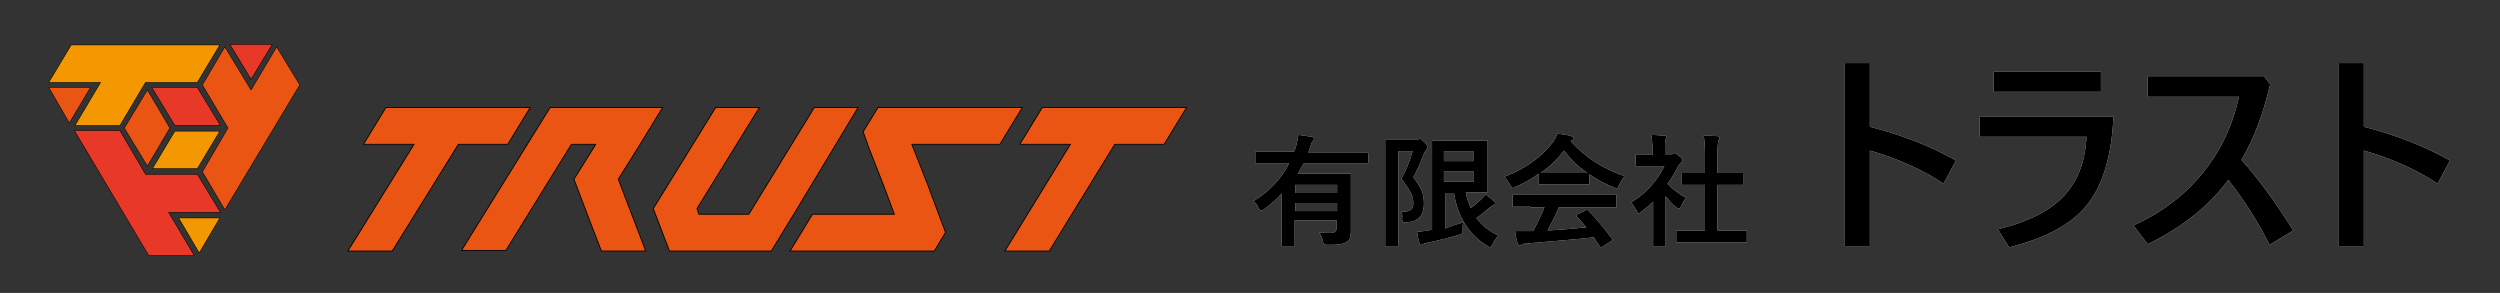
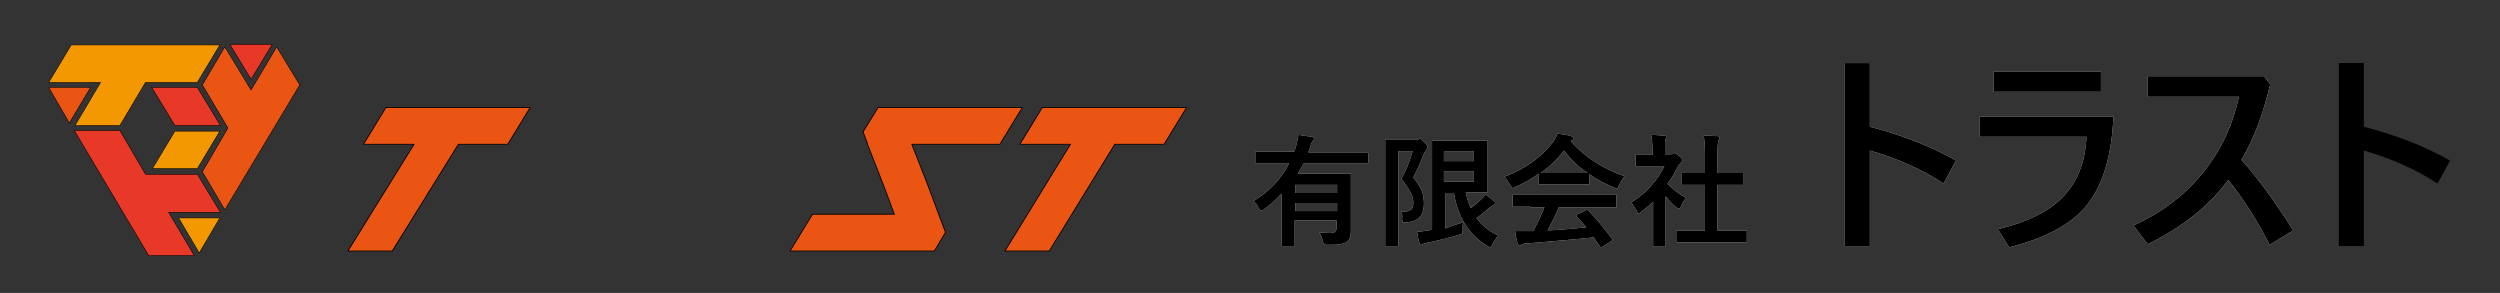
<svg xmlns="http://www.w3.org/2000/svg" version="1.1" id="レイヤー_1" x="0px" y="0px" viewBox="0 0 400.3 46.9" style="enable-background:new 0 0 400.3 46.9;" xml:space="preserve">
  <rect x="0" y="0" width="400.3" height="46.9" fill="#333333" stroke="none" />
  <style type="text/css">
	.st0{fill:#F39800;stroke:#000000;stroke-width:8.476537e-02;stroke-linecap:round;stroke-linejoin:round;stroke-miterlimit:10;}
	.st1{fill:#EA5514;stroke:#000000;stroke-width:8.476537e-02;stroke-linecap:round;stroke-linejoin:round;stroke-miterlimit:10;}
	.st2{fill:#E83828;stroke:#000000;stroke-width:8.476537e-02;stroke-linecap:round;stroke-linejoin:round;stroke-miterlimit:10;}
	.st3{fill:#EA5514;stroke:#000000;stroke-width:0.138;stroke-linecap:round;stroke-linejoin:round;stroke-miterlimit:10;}
	.st4{fill:#FFFFFF;}
</style>
  <g>
    <polygon class="st0" points="31.9,40.5 35.2,34.9 28.6,34.9  " />
    <polygon class="st0" points="28,21 24.4,27 31.6,27 35.2,21  " />
    <g>
      <path class="st0" d="M12,20.1h7.2l4.1-6.9h8.3l3.6-6H11.4l-3.6,6h8.3L12,20.1z" />
    </g>
    <polygon class="st1" points="44.3,7.5 40.2,14.4 36,7.5 32.4,13.6 36.5,20.5 32.4,27.5 36,33.6 48,13.6  " />
    <polygon class="st1" points="7.8,14 11.1,19.7 14.5,14  " />
-     <polygon class="st1" points="23.6,26.6 27.2,20.5 23.6,14.4 19.9,20.5  " />
    <polygon class="st2" points="43.6,7.1 36.8,7.1 40.2,12.7  " />
    <polygon class="st2" points="24.3,14 28,20.1 35.3,20.1 31.6,14  " />
    <polygon class="st2" points="35.3,34 31.6,27.9 23.3,27.9 19.2,20.9 11.9,20.9 23.8,40.9 31.1,40.9 27,34  " />
  </g>
  <g>
    <polygon class="st3" points="77,17.2 76.1,17.2 70.7,17.2 69.9,17.2 61.8,17.2 58.2,23.1 66.3,23.1 55.7,40.2 56.6,40.2 62,40.2    62.8,40.2 73.4,23.1 81.3,23.1 84.9,17.2 84.9,17.2  " />
    <polygon class="st3" points="182.1,17.2 181.3,17.2 175.9,17.2 175,17.2 166.9,17.2 163.3,23.1 171.4,23.1 160.9,40.2 161.7,40.2    167.1,40.2 168,40.2 178.5,23.1 186.4,23.1 190,17.2 190,17.2  " />
-     <polygon class="st3" points="106.1,17.2 106.1,17.2 105.3,17.2 99.8,17.2 99,17.2 99,17.2 95.1,17.2 95.1,17.2 94.3,17.2    88.9,17.2 88.1,17.2 73.9,40.1 74.8,40.1 80.2,40.1 81,40.1 91.5,23.1 95.4,23.1 91.9,28.7 91.9,28.7 91.9,28.7 94.6,35.8    96.3,40.2 103.4,40.2 99,28.7 102.5,23.1  " />
    <g>
-       <path class="st3" d="M137.4,17.2h-0.8h-5.4h-0.8l-10.5,17.1h-8l-0.3-0.9l10-16.2h-0.8h-5.4h-0.8l-10,16.2l2.6,6.8c0,0,0,0,0,0    h16.3c1.2-2,2.4-3.9,3.6-5.9l0,0h0L137.4,17.2z" />
-     </g>
+       </g>
    <polygon class="st3" points="143.8,17.2 140.6,17.2 138.2,21.1 138.9,23 138.9,23 138.9,23.1 141.6,30 143.2,34.3 130.1,34.3    126.5,40.2 145.5,40.2 149.6,40.2 151.4,37.2 150.3,34.3 148.4,29.2 148.4,29.2 148,28.2 148,28.2 146,23.1 160.1,23.1 163.7,17.2    163.7,17.2  " />
  </g>
  <g>
    <g>
      <g>
        <path class="st4" d="M200.7,32.2c2.5-1.5,4.4-3.5,5.7-6h-2.6l-2.6,0c-0.1,0-0.2,0-0.2,0c0,0,0-0.1,0-0.2v-1.5c0-0.1,0-0.2,0-0.2     c0,0,0.1,0,0.2,0l2.6,0h3.4c0.1-0.2,0.2-0.5,0.3-0.8c0.2-0.7,0.3-1.4,0.4-1.9c0.8,0.1,1.5,0.2,2.1,0.3c0.3,0.1,0.4,0.2,0.4,0.3     c0,0.1-0.1,0.2-0.2,0.4c-0.2,0.2-0.3,0.5-0.4,0.9l-0.3,0.9h6.8l2.6,0c0.1,0,0.2,0.1,0.2,0.2V26c0,0.1-0.1,0.2-0.2,0.2l-2.6,0     h-7.6c-0.2,0.4-0.5,1-0.9,1.6h5.4l2.9,0c0.1,0,0.2,0,0.2,0c0,0,0,0.1,0,0.2l0,2.6v3.5l0,3c0,0.8-0.2,1.3-0.6,1.6     c-0.3,0.2-0.6,0.3-1.1,0.4c-0.4,0.1-1.1,0.1-2,0.1c-0.3,0-0.5,0-0.6-0.1c-0.1-0.1-0.1-0.2-0.2-0.5c-0.1-0.6-0.3-1-0.6-1.4     c0.6,0.1,1.3,0.1,1.9,0.1c0.3,0,0.6-0.1,0.7-0.2c0.1-0.1,0.2-0.3,0.2-0.5v-1.3h-6.7V37l0,2.2c0,0.1,0,0.2,0,0.2c0,0-0.1,0-0.2,0     h-1.7c-0.1,0-0.2,0-0.2,0c0,0,0-0.1,0-0.2l0-2.2v-6c-0.9,1-1.8,1.8-2.8,2.5c-0.2,0.2-0.4,0.2-0.5,0.2c-0.1,0-0.2-0.1-0.4-0.4     C201.4,32.9,201.1,32.5,200.7,32.2z M214.1,29.6h-6.7v1.3h6.7V29.6z M207.4,33.8h6.7v-1.3h-6.7V33.8z" />
        <path class="st4" d="M224.3,33.9c0.1,0,0.2,0,0.3,0c0.6,0,1-0.1,1.3-0.3c0.3-0.2,0.4-0.6,0.4-1.1c0-0.5-0.1-1-0.4-1.6     c-0.3-0.6-0.8-1.3-1.5-2.3c0.7-1.2,1.3-2.7,1.8-4.4h-2.3v10.9l0,4.1c0,0.1,0,0.2,0,0.2c0,0-0.1,0-0.2,0h-1.7c-0.1,0-0.2,0-0.2,0     c0,0,0-0.1,0-0.2l0-4.1v-8.4l0-4.1c0-0.1,0-0.2,0-0.2c0,0,0.1,0,0.2,0l1.7,0h3c0.2,0,0.3,0,0.4-0.1c0.1,0,0.2-0.1,0.2-0.1     c0.2,0,0.4,0.2,0.8,0.6c0.3,0.3,0.5,0.6,0.5,0.8c0,0.1-0.1,0.2-0.2,0.4c-0.1,0.1-0.3,0.3-0.4,0.6c-0.5,1.3-1,2.5-1.7,3.8     c0.8,1,1.3,1.9,1.5,2.6c0.1,0.4,0.2,1,0.2,1.6c0,1.9-0.9,2.9-2.8,3c-0.2,0-0.3,0-0.3,0c-0.2,0-0.3,0-0.3-0.1     c0-0.1-0.1-0.2-0.1-0.5C224.6,34.6,224.5,34.1,224.3,33.9z M234.3,35.6c-0.1,0.3-0.1,0.7-0.1,1.2c0,0.3,0,0.5-0.1,0.6     c-0.1,0.1-0.2,0.1-0.5,0.2c-1.6,0.5-3.3,0.9-5.2,1.3c-0.4,0.1-0.6,0.2-0.6,0.2c-0.1,0.1-0.2,0.1-0.3,0.1c-0.1,0-0.2-0.1-0.2-0.2     c-0.2-0.6-0.3-1.2-0.4-1.9c0.5,0,1.1-0.1,1.7-0.2l0.7-0.1V26.1l0-3.4c0-0.1,0-0.2,0-0.2c0,0,0.1,0,0.2,0l2.6,0h3.6l2.3,0     c0.1,0,0.2,0,0.2,0c0,0,0,0.1,0,0.2l0,2.1v3.6l0,2.2c0,0.1,0,0.2,0,0.2c0,0-0.1,0-0.2,0l-2.3,0h-1c0.2,0.9,0.4,1.7,0.8,2.5     c0.5-0.3,1-0.8,1.7-1.4c0.3-0.3,0.5-0.5,0.6-0.8c0.5,0.4,1,0.7,1.4,1.1c0.1,0.1,0.2,0.2,0.2,0.3c0,0.1-0.1,0.2-0.2,0.3     c-0.2,0.1-0.5,0.3-0.9,0.6c-0.8,0.7-1.4,1.2-1.9,1.5c0.9,1.2,2,2.1,3.5,2.8c-0.3,0.3-0.6,0.8-0.9,1.4c-0.2,0.3-0.3,0.5-0.4,0.5     c-0.1,0-0.2-0.1-0.4-0.2c-3-1.8-4.8-4.7-5.4-8.5h-1.4v5.7C232.3,36.2,233.3,35.9,234.3,35.6z M236,24.2h-4.8v1.6h4.8V24.2z      M236,29.1v-1.7h-4.8v1.7H236z" />
        <path class="st4" d="M260.1,28.2c-0.3,0.4-0.6,0.9-0.9,1.5c-0.1,0.3-0.2,0.5-0.3,0.5c-0.1,0-0.2-0.1-0.5-0.2     c-1.5-0.6-2.8-1.3-3.9-2.1v1.4c0,0.1,0,0.2,0,0.2c0,0-0.1,0-0.2,0l-2.3,0h-3.1l-2.3,0c-0.1,0-0.2,0-0.2,0c0,0,0-0.1,0-0.2v-1.5     c-1.1,0.8-2.3,1.5-3.7,2.1c-0.2,0.1-0.4,0.2-0.5,0.2c-0.1,0-0.2-0.2-0.4-0.5c-0.3-0.5-0.6-1-0.9-1.3c3.4-1.3,6-3.2,7.8-5.6     c0.3-0.4,0.5-0.9,0.7-1.3c0.8,0.1,1.6,0.2,2.2,0.4c0.2,0.1,0.4,0.1,0.4,0.3c0,0.1-0.1,0.2-0.2,0.3c-0.1,0-0.2,0.1-0.3,0.2     C253.7,25.1,256.6,27,260.1,28.2z M245.1,33.1l-2.7,0c-0.1,0-0.2,0-0.2,0c0,0,0-0.1,0-0.2v-1.5c0-0.1,0-0.2,0-0.2     c0,0,0.1,0,0.2,0l2.7,0h10.8l2.7,0c0.1,0,0.2,0,0.2,0c0,0,0,0.1,0,0.2V33c0,0.1,0,0.2,0,0.2c0,0-0.1,0-0.2,0l-2.7,0h-6.3     c-0.5,1.2-1.1,2.4-1.8,3.7c2.1-0.1,4.2-0.3,6.2-0.5c-0.6-0.7-1.1-1.3-1.5-1.7c-0.1-0.1-0.1-0.1-0.1-0.2c0-0.1,0.1-0.1,0.2-0.2     l1.3-0.6c0.1-0.1,0.2-0.1,0.2-0.1c0.1,0,0.1,0,0.2,0.1c1.3,1.3,2.5,2.8,3.8,4.5c0,0.1,0.1,0.1,0.1,0.2c0,0.1-0.1,0.1-0.2,0.2     l-1.4,0.9c-0.1,0.1-0.2,0.1-0.2,0.1c-0.1,0-0.1,0-0.2-0.1c-0.3-0.4-0.6-0.9-1-1.5c-2.6,0.3-6.3,0.6-10.9,1     c-0.3,0-0.6,0.1-0.7,0.2c-0.1,0.1-0.2,0.1-0.3,0.1c-0.1,0-0.2-0.1-0.3-0.3c-0.1-0.4-0.3-1.1-0.4-2c0.3,0,0.6,0,1,0     c0.3,0,0.7,0,1.2,0l0.7,0c0.7-1.3,1.3-2.6,1.8-3.8H245.1z M246.7,27.7c0.2,0,1,0,2.2,0h3.1c1.2,0,1.9,0,2.2,0     c-1.5-1-2.7-2.2-3.8-3.6C249.4,25.5,248.1,26.7,246.7,27.7z" />
        <path class="st4" d="M261.2,32.4c1.3-0.8,2.4-1.7,3.3-2.8c0.8-0.9,1.5-1.9,2-3h-2.3l-2.1,0c-0.1,0-0.2,0-0.2,0c0,0,0-0.1,0-0.2     V25c0-0.1,0-0.2,0-0.2c0,0,0.1,0,0.2,0l2.1,0h0.4v-0.8c0-1-0.1-1.8-0.2-2.4c0.7,0,1.4,0.1,2.1,0.1c0.2,0,0.3,0.1,0.3,0.2     c0,0.1,0,0.2-0.1,0.4c-0.1,0.2-0.1,0.7-0.1,1.5v0.9h0.9c0.2,0,0.3,0,0.4-0.1c0.1-0.1,0.2-0.1,0.2-0.1c0.1,0,0.4,0.2,0.8,0.5     c0.4,0.3,0.5,0.6,0.5,0.7c0,0.1-0.1,0.2-0.2,0.3c-0.2,0.2-0.4,0.4-0.5,0.6c-0.5,1-1,1.9-1.7,2.8c0.7,0.8,1.7,1.6,3,2.3     c-0.3,0.3-0.6,0.7-0.8,1.3c-0.1,0.3-0.3,0.4-0.4,0.4c-0.1,0-0.2-0.1-0.4-0.2c-0.6-0.5-1.2-1.1-1.7-1.8V37l0,2.3     c0,0.1,0,0.2,0,0.2c0,0-0.1,0-0.2,0h-1.6c-0.1,0-0.2,0-0.2,0c0,0,0-0.1,0-0.2l0-2.3v-4.7c-0.7,0.7-1.4,1.2-1.9,1.6     c-0.2,0.2-0.4,0.3-0.4,0.3c-0.1,0-0.2-0.1-0.3-0.4C261.7,33.2,261.4,32.7,261.2,32.4z M271.3,38.8l-2.7,0c-0.1,0-0.2,0-0.2,0     c0,0,0-0.1,0-0.2v-1.5c0-0.1,0-0.2,0-0.2c0,0,0.1,0,0.2,0l2.7,0h1.7v-7.3h-0.9l-2.6,0c-0.1,0-0.2,0-0.2,0c0,0,0-0.1,0-0.2v-1.5     c0-0.1,0-0.2,0-0.2c0,0,0.1,0,0.2,0l2.6,0h0.9v-3.1c0-1.3-0.1-2.3-0.2-2.9c0.9,0,1.6,0.1,2.2,0.1c0.2,0,0.3,0.1,0.3,0.2     c0,0.1,0,0.3-0.1,0.4c-0.1,0.2-0.2,0.9-0.2,2.1v3.2h1.3l2.6,0c0.1,0,0.2,0,0.2,0c0,0,0,0.1,0,0.2v1.5c0,0.1,0,0.2,0,0.2     c0,0-0.1,0-0.2,0l-2.6,0h-1.3v7.3h1.8l2.7,0c0.1,0,0.2,0,0.2,0c0,0,0,0.1,0,0.2v1.5c0,0.1,0,0.2,0,0.2c0,0-0.1,0-0.2,0l-2.7,0     H271.3z" />
      </g>
      <g>
        <path d="M200.7,32.2c2.5-1.5,4.4-3.5,5.7-6h-2.6l-2.6,0c-0.1,0-0.2,0-0.2,0c0,0,0-0.1,0-0.2v-1.5c0-0.1,0-0.2,0-0.2     c0,0,0.1,0,0.2,0l2.6,0h3.4c0.1-0.2,0.2-0.5,0.3-0.8c0.2-0.7,0.3-1.4,0.4-1.9c0.8,0.1,1.5,0.2,2.1,0.3c0.3,0.1,0.4,0.2,0.4,0.3     c0,0.1-0.1,0.2-0.2,0.4c-0.2,0.2-0.3,0.5-0.4,0.9l-0.3,0.9h6.8l2.6,0c0.1,0,0.2,0.1,0.2,0.2V26c0,0.1-0.1,0.2-0.2,0.2l-2.6,0     h-7.6c-0.2,0.4-0.5,1-0.9,1.6h5.4l2.9,0c0.1,0,0.2,0,0.2,0c0,0,0,0.1,0,0.2l0,2.6v3.5l0,3c0,0.8-0.2,1.3-0.6,1.6     c-0.3,0.2-0.6,0.3-1.1,0.4c-0.4,0.1-1.1,0.1-2,0.1c-0.3,0-0.5,0-0.6-0.1c-0.1-0.1-0.1-0.2-0.2-0.5c-0.1-0.6-0.3-1-0.6-1.4     c0.6,0.1,1.3,0.1,1.9,0.1c0.3,0,0.6-0.1,0.7-0.2c0.1-0.1,0.2-0.3,0.2-0.5v-1.3h-6.7V37l0,2.2c0,0.1,0,0.2,0,0.2c0,0-0.1,0-0.2,0     h-1.7c-0.1,0-0.2,0-0.2,0c0,0,0-0.1,0-0.2l0-2.2v-6c-0.9,1-1.8,1.8-2.8,2.5c-0.2,0.2-0.4,0.2-0.5,0.2c-0.1,0-0.2-0.1-0.4-0.4     C201.4,32.9,201.1,32.5,200.7,32.2z M214.1,29.6h-6.7v1.3h6.7V29.6z M207.4,33.8h6.7v-1.3h-6.7V33.8z" />
        <path d="M224.3,33.9c0.1,0,0.2,0,0.3,0c0.6,0,1-0.1,1.3-0.3c0.3-0.2,0.4-0.6,0.4-1.1c0-0.5-0.1-1-0.4-1.6     c-0.3-0.6-0.8-1.3-1.5-2.3c0.7-1.2,1.3-2.7,1.8-4.4h-2.3v10.9l0,4.1c0,0.1,0,0.2,0,0.2c0,0-0.1,0-0.2,0h-1.7c-0.1,0-0.2,0-0.2,0     c0,0,0-0.1,0-0.2l0-4.1v-8.4l0-4.1c0-0.1,0-0.2,0-0.2c0,0,0.1,0,0.2,0l1.7,0h3c0.2,0,0.3,0,0.4-0.1c0.1,0,0.2-0.1,0.2-0.1     c0.2,0,0.4,0.2,0.8,0.6c0.3,0.3,0.5,0.6,0.5,0.8c0,0.1-0.1,0.2-0.2,0.4c-0.1,0.1-0.3,0.3-0.4,0.6c-0.5,1.3-1,2.5-1.7,3.8     c0.8,1,1.3,1.9,1.5,2.6c0.1,0.4,0.2,1,0.2,1.6c0,1.9-0.9,2.9-2.8,3c-0.2,0-0.3,0-0.3,0c-0.2,0-0.3,0-0.3-0.1     c0-0.1-0.1-0.2-0.1-0.5C224.6,34.6,224.5,34.1,224.3,33.9z M234.3,35.6c-0.1,0.3-0.1,0.7-0.1,1.2c0,0.3,0,0.5-0.1,0.6     c-0.1,0.1-0.2,0.1-0.5,0.2c-1.6,0.5-3.3,0.9-5.2,1.3c-0.4,0.1-0.6,0.2-0.6,0.2c-0.1,0.1-0.2,0.1-0.3,0.1c-0.1,0-0.2-0.1-0.2-0.2     c-0.2-0.6-0.3-1.2-0.4-1.9c0.5,0,1.1-0.1,1.7-0.2l0.7-0.1V26.1l0-3.4c0-0.1,0-0.2,0-0.2c0,0,0.1,0,0.2,0l2.6,0h3.6l2.3,0     c0.1,0,0.2,0,0.2,0c0,0,0,0.1,0,0.2l0,2.1v3.6l0,2.2c0,0.1,0,0.2,0,0.2c0,0-0.1,0-0.2,0l-2.3,0h-1c0.2,0.9,0.4,1.7,0.8,2.5     c0.5-0.3,1-0.8,1.7-1.4c0.3-0.3,0.5-0.5,0.6-0.8c0.5,0.4,1,0.7,1.4,1.1c0.1,0.1,0.2,0.2,0.2,0.3c0,0.1-0.1,0.2-0.2,0.3     c-0.2,0.1-0.5,0.3-0.9,0.6c-0.8,0.7-1.4,1.2-1.9,1.5c0.9,1.2,2,2.1,3.5,2.8c-0.3,0.3-0.6,0.8-0.9,1.4c-0.2,0.3-0.3,0.5-0.4,0.5     c-0.1,0-0.2-0.1-0.4-0.2c-3-1.8-4.8-4.7-5.4-8.5h-1.4v5.7C232.3,36.2,233.3,35.9,234.3,35.6z M236,24.2h-4.8v1.6h4.8V24.2z      M236,29.1v-1.7h-4.8v1.7H236z" />
        <path d="M260.1,28.2c-0.3,0.4-0.6,0.9-0.9,1.5c-0.1,0.3-0.2,0.5-0.3,0.5c-0.1,0-0.2-0.1-0.5-0.2c-1.5-0.6-2.8-1.3-3.9-2.1v1.4     c0,0.1,0,0.2,0,0.2c0,0-0.1,0-0.2,0l-2.3,0h-3.1l-2.3,0c-0.1,0-0.2,0-0.2,0c0,0,0-0.1,0-0.2v-1.5c-1.1,0.8-2.3,1.5-3.7,2.1     c-0.2,0.1-0.4,0.2-0.5,0.2c-0.1,0-0.2-0.2-0.4-0.5c-0.3-0.5-0.6-1-0.9-1.3c3.4-1.3,6-3.2,7.8-5.6c0.3-0.4,0.5-0.9,0.7-1.3     c0.8,0.1,1.6,0.2,2.2,0.4c0.2,0.1,0.4,0.1,0.4,0.3c0,0.1-0.1,0.2-0.2,0.3c-0.1,0-0.2,0.1-0.3,0.2C253.7,25.1,256.6,27,260.1,28.2     z M245.1,33.1l-2.7,0c-0.1,0-0.2,0-0.2,0c0,0,0-0.1,0-0.2v-1.5c0-0.1,0-0.2,0-0.2c0,0,0.1,0,0.2,0l2.7,0h10.8l2.7,0     c0.1,0,0.2,0,0.2,0c0,0,0,0.1,0,0.2V33c0,0.1,0,0.2,0,0.2c0,0-0.1,0-0.2,0l-2.7,0h-6.3c-0.5,1.2-1.1,2.4-1.8,3.7     c2.1-0.1,4.2-0.3,6.2-0.5c-0.6-0.7-1.1-1.3-1.5-1.7c-0.1-0.1-0.1-0.1-0.1-0.2c0-0.1,0.1-0.1,0.2-0.2l1.3-0.6     c0.1-0.1,0.2-0.1,0.2-0.1c0.1,0,0.1,0,0.2,0.1c1.3,1.3,2.5,2.8,3.8,4.5c0,0.1,0.1,0.1,0.1,0.2c0,0.1-0.1,0.1-0.2,0.2l-1.4,0.9     c-0.1,0.1-0.2,0.1-0.2,0.1c-0.1,0-0.1,0-0.2-0.1c-0.3-0.4-0.6-0.9-1-1.5c-2.6,0.3-6.3,0.6-10.9,1c-0.3,0-0.6,0.1-0.7,0.2     c-0.1,0.1-0.2,0.1-0.3,0.1c-0.1,0-0.2-0.1-0.3-0.3c-0.1-0.4-0.3-1.1-0.4-2c0.3,0,0.6,0,1,0c0.3,0,0.7,0,1.2,0l0.7,0     c0.7-1.3,1.3-2.6,1.8-3.8H245.1z M246.7,27.7c0.2,0,1,0,2.2,0h3.1c1.2,0,1.9,0,2.2,0c-1.5-1-2.7-2.2-3.8-3.6     C249.4,25.5,248.1,26.7,246.7,27.7z" />
        <path d="M261.2,32.4c1.3-0.8,2.4-1.7,3.3-2.8c0.8-0.9,1.5-1.9,2-3h-2.3l-2.1,0c-0.1,0-0.2,0-0.2,0c0,0,0-0.1,0-0.2V25     c0-0.1,0-0.2,0-0.2c0,0,0.1,0,0.2,0l2.1,0h0.4v-0.8c0-1-0.1-1.8-0.2-2.4c0.7,0,1.4,0.1,2.1,0.1c0.2,0,0.3,0.1,0.3,0.2     c0,0.1,0,0.2-0.1,0.4c-0.1,0.2-0.1,0.7-0.1,1.5v0.9h0.9c0.2,0,0.3,0,0.4-0.1c0.1-0.1,0.2-0.1,0.2-0.1c0.1,0,0.4,0.2,0.8,0.5     c0.4,0.3,0.5,0.6,0.5,0.7c0,0.1-0.1,0.2-0.2,0.3c-0.2,0.2-0.4,0.4-0.5,0.6c-0.5,1-1,1.9-1.7,2.8c0.7,0.8,1.7,1.6,3,2.3     c-0.3,0.3-0.6,0.7-0.8,1.3c-0.1,0.3-0.3,0.4-0.4,0.4c-0.1,0-0.2-0.1-0.4-0.2c-0.6-0.5-1.2-1.1-1.7-1.8V37l0,2.3     c0,0.1,0,0.2,0,0.2c0,0-0.1,0-0.2,0h-1.6c-0.1,0-0.2,0-0.2,0c0,0,0-0.1,0-0.2l0-2.3v-4.7c-0.7,0.7-1.4,1.2-1.9,1.6     c-0.2,0.2-0.4,0.3-0.4,0.3c-0.1,0-0.2-0.1-0.3-0.4C261.7,33.2,261.4,32.7,261.2,32.4z M271.3,38.8l-2.7,0c-0.1,0-0.2,0-0.2,0     c0,0,0-0.1,0-0.2v-1.5c0-0.1,0-0.2,0-0.2c0,0,0.1,0,0.2,0l2.7,0h1.7v-7.3h-0.9l-2.6,0c-0.1,0-0.2,0-0.2,0c0,0,0-0.1,0-0.2v-1.5     c0-0.1,0-0.2,0-0.2c0,0,0.1,0,0.2,0l2.6,0h0.9v-3.1c0-1.3-0.1-2.3-0.2-2.9c0.9,0,1.6,0.1,2.2,0.1c0.2,0,0.3,0.1,0.3,0.2     c0,0.1,0,0.3-0.1,0.4c-0.1,0.2-0.2,0.9-0.2,2.1v3.2h1.3l2.6,0c0.1,0,0.2,0,0.2,0c0,0,0,0.1,0,0.2v1.5c0,0.1,0,0.2,0,0.2     c0,0-0.1,0-0.2,0l-2.6,0h-1.3v7.3h1.8l2.7,0c0.1,0,0.2,0,0.2,0c0,0,0,0.1,0,0.2v1.5c0,0.1,0,0.2,0,0.2c0,0-0.1,0-0.2,0l-2.7,0     H271.3z" />
      </g>
    </g>
    <g>
      <g>
        <path class="st4" d="M299.4,20.3c5.1,1.3,9.7,3.1,13.8,5.4l-2,3.7c-3.3-2.2-7.3-4-11.8-5.3v15.3h-4V10.1h4V20.3z" />
        <path class="st4" d="M317,18.7h21.4c-0.3,6.9-2,12-5.2,15.2c-2.5,2.5-6.3,4.4-11.5,5.7l-1.8-2.9c5-1.2,8.7-3.1,10.9-5.7     c2-2.3,3.1-5.3,3.3-9.1H317V18.7z M319.2,11.5h17.2v3.2h-17.2V11.5z" />
        <path class="st4" d="M358.9,25.6c2.8,3.1,5.5,6.9,8.3,11.3l-3.8,2.3c-1.9-3.8-4.1-7.2-6.6-10.4c-3.1,4.2-7.4,7.6-12.9,10.3     l-2.3-3c4.9-2.2,8.8-5.3,11.8-9.3c2.5-3.3,4.2-7.1,5.1-11.3h-14.6v-3.3h18.6l1,1.3C362.4,18.2,360.9,22.2,358.9,25.6z" />
-         <path class="st4" d="M378.5,20.3c5.1,1.3,9.7,3.1,13.8,5.4l-2,3.7c-3.3-2.2-7.3-4-11.8-5.3v15.3h-4V10.1h4V20.3z" />
      </g>
      <g>
        <path d="M299.4,20.3c5.1,1.3,9.7,3.1,13.8,5.4l-2,3.7c-3.3-2.2-7.3-4-11.8-5.3v15.3h-4V10.1h4V20.3z" />
        <path d="M317,18.7h21.4c-0.3,6.9-2,12-5.2,15.2c-2.5,2.5-6.3,4.4-11.5,5.7l-1.8-2.9c5-1.2,8.7-3.1,10.9-5.7     c2-2.3,3.1-5.3,3.3-9.1H317V18.7z M319.2,11.5h17.2v3.2h-17.2V11.5z" />
        <path d="M358.9,25.6c2.8,3.1,5.5,6.9,8.3,11.3l-3.8,2.3c-1.9-3.8-4.1-7.2-6.6-10.4c-3.1,4.2-7.4,7.6-12.9,10.3l-2.3-3     c4.9-2.2,8.8-5.3,11.8-9.3c2.5-3.3,4.2-7.1,5.1-11.3h-14.6v-3.3h18.6l1,1.3C362.4,18.2,360.9,22.2,358.9,25.6z" />
        <path d="M378.5,20.3c5.1,1.3,9.7,3.1,13.8,5.4l-2,3.7c-3.3-2.2-7.3-4-11.8-5.3v15.3h-4V10.1h4V20.3z" />
      </g>
    </g>
  </g>
</svg>